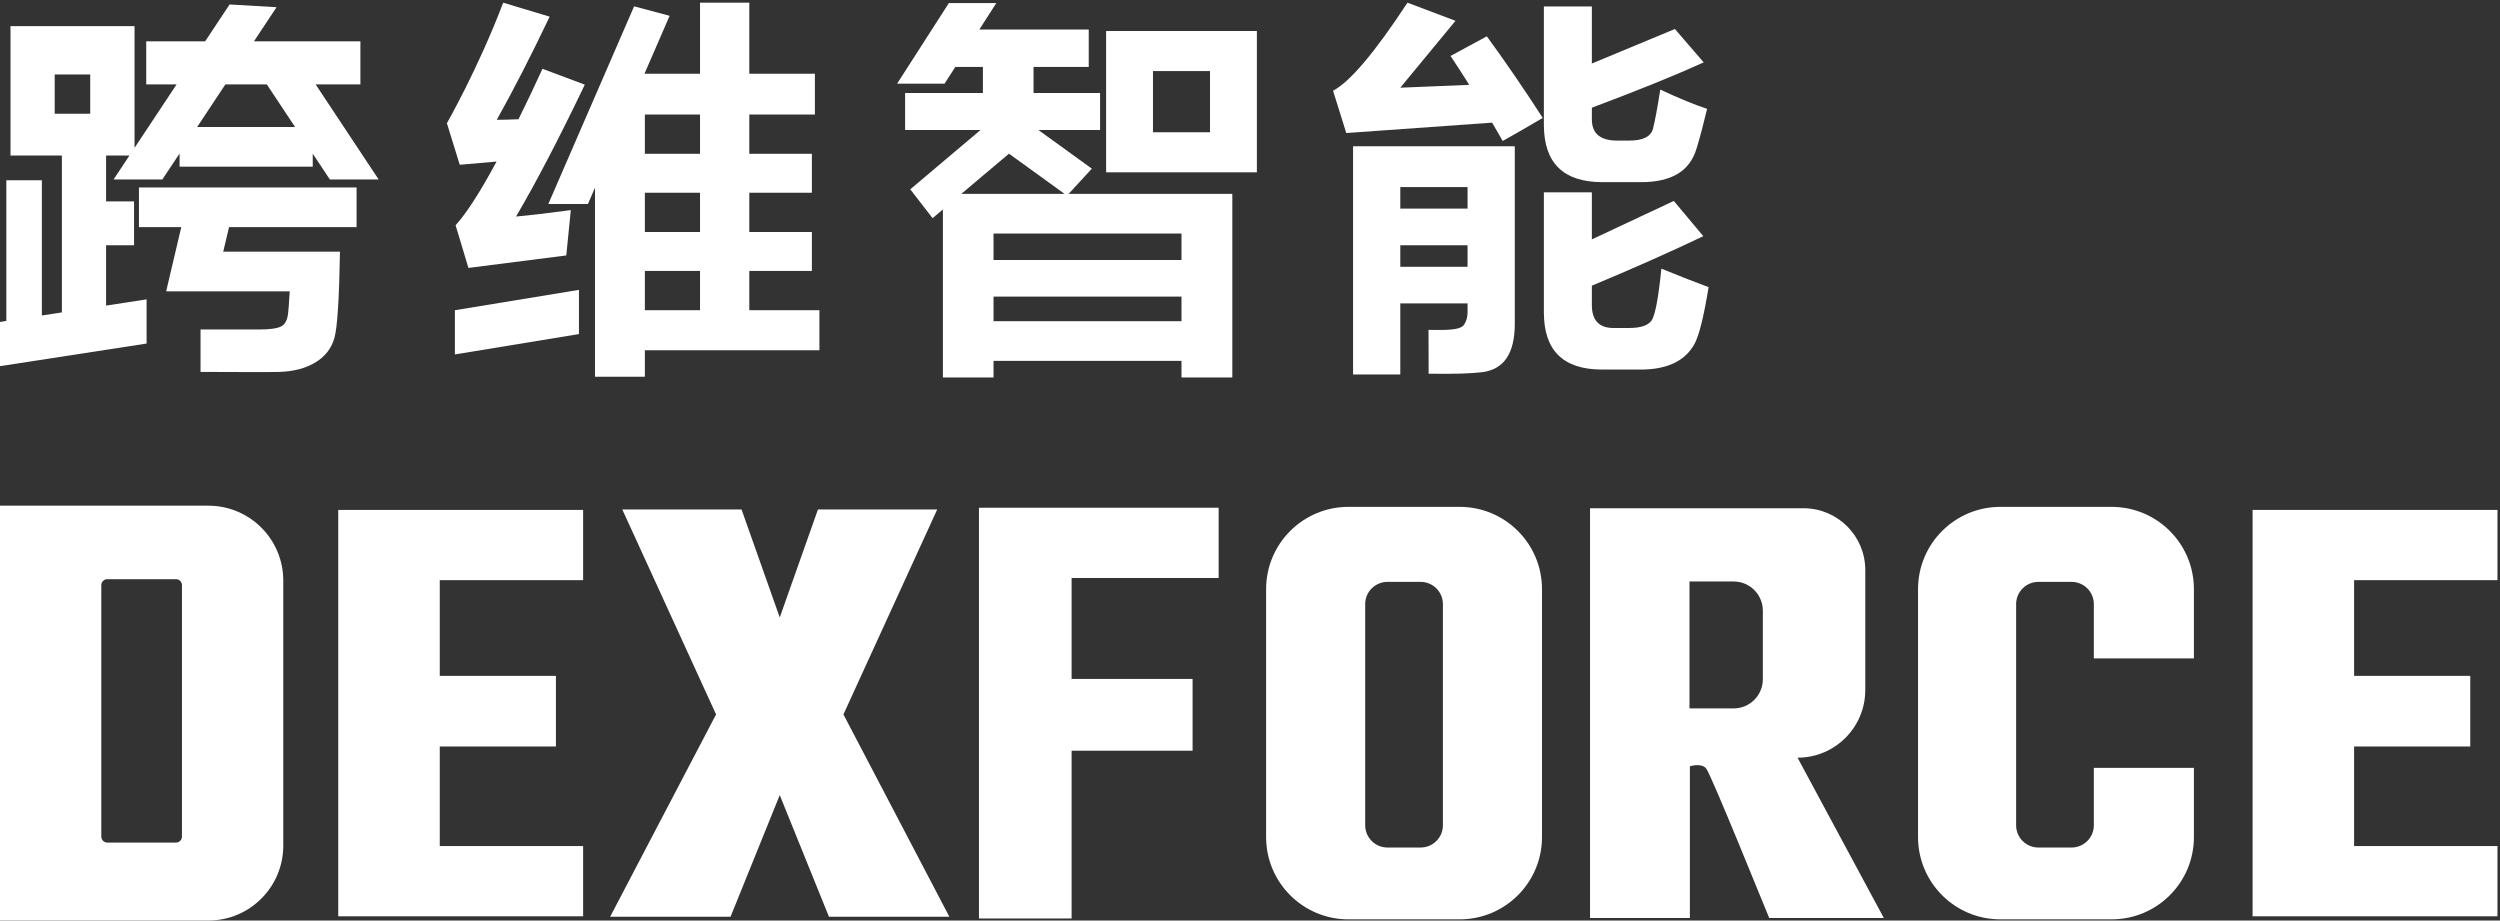
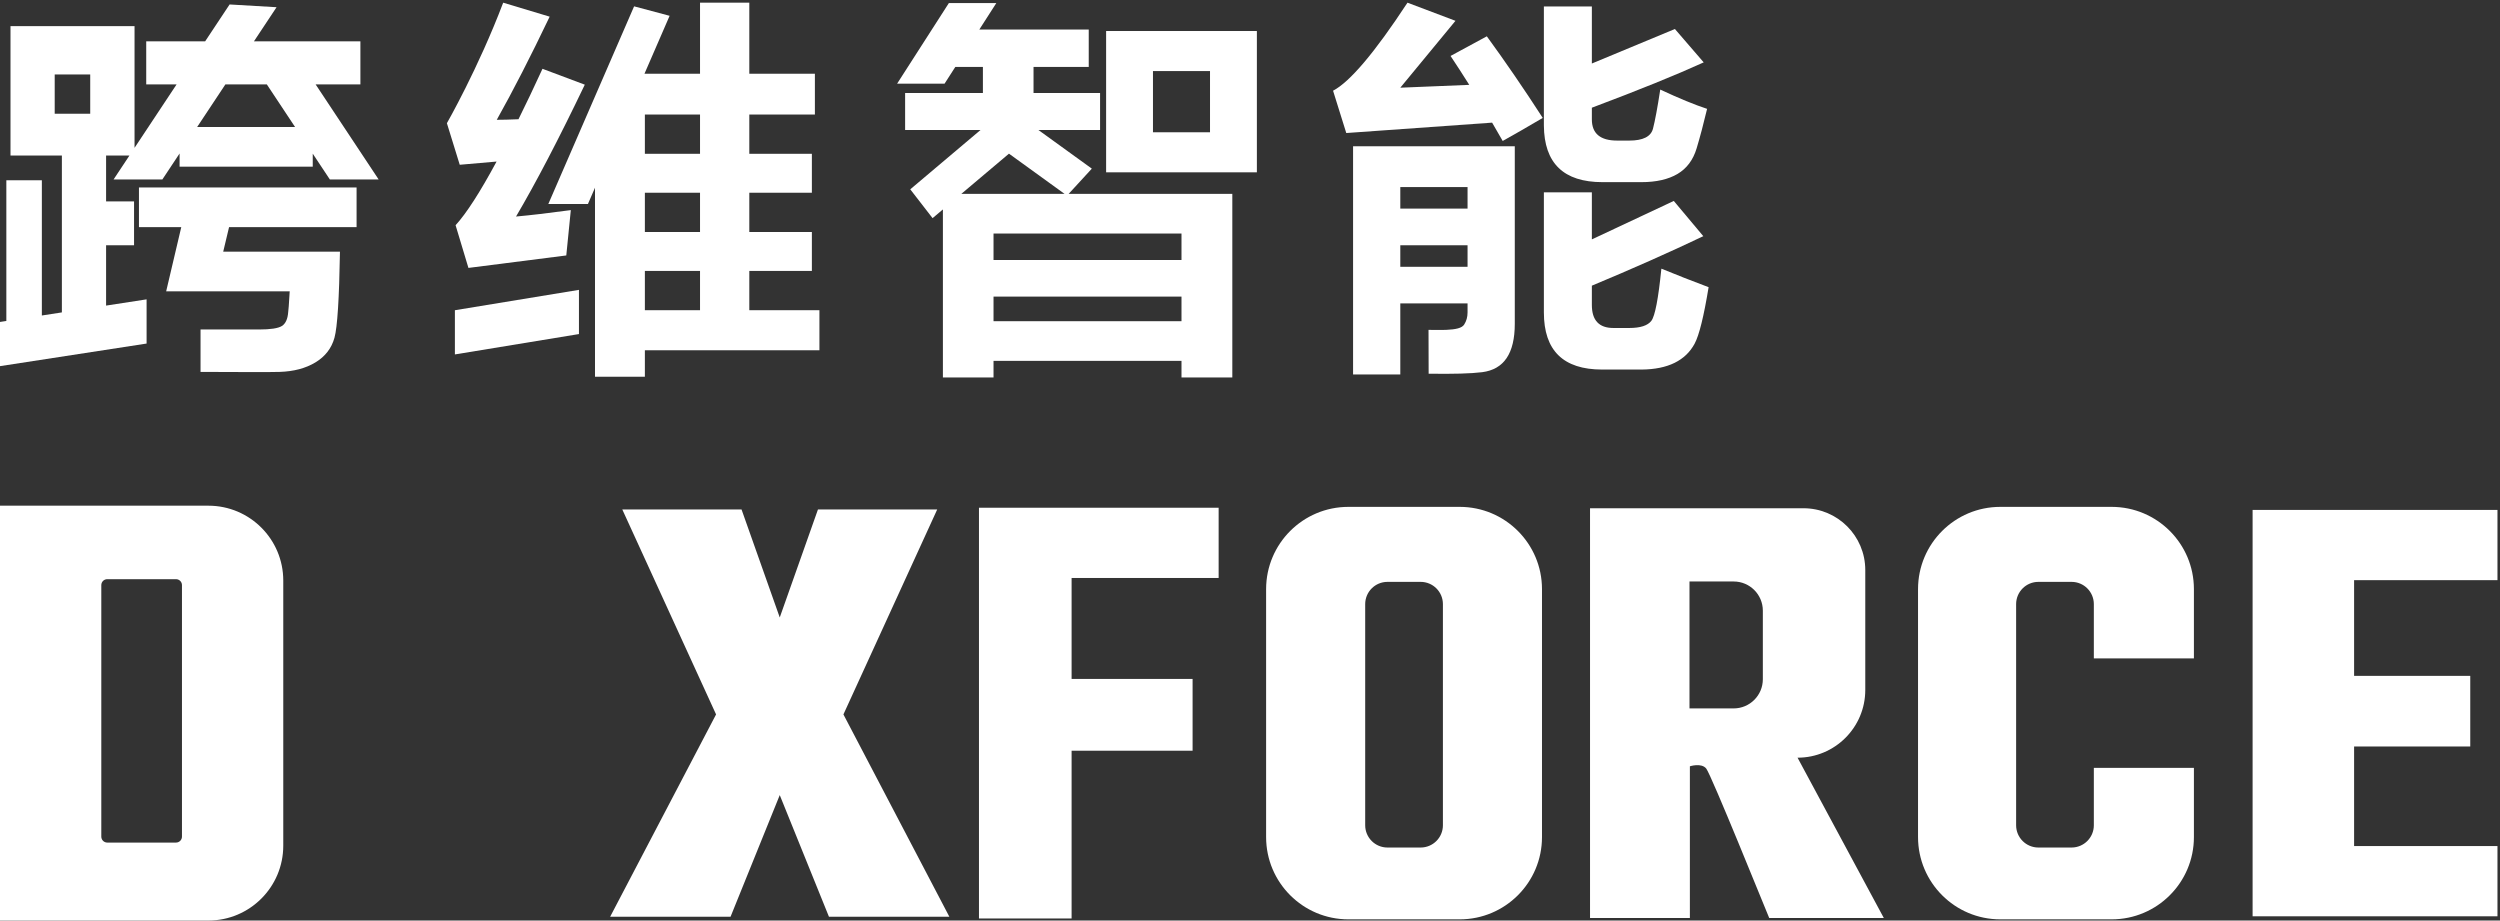
<svg xmlns="http://www.w3.org/2000/svg" width="755" height="278" viewBox="0 0 755 278" fill="none">
  <rect x="0" y="0" width="755" height="278" fill="#333333" stroke="none" />
  <path d="M62.937 152.719H0V278H62.937C75.424 278 85.547 267.877 85.547 255.389V175.329C85.547 162.842 75.424 152.719 62.937 152.719ZM54.953 252.662C54.953 253.653 54.149 254.457 53.158 254.457H32.389C31.398 254.457 30.594 253.653 30.594 252.662V176.707C30.594 175.716 31.398 174.912 32.389 174.912H53.158C54.15 174.912 54.953 175.716 54.953 176.707V252.662Z" fill="white" />
-   <path d="M132.806 225.44H167.887V204.112H132.806V175.208H176.104V153.996H102.153V276.722H176.104V255.51H132.806V225.44Z" fill="white" />
  <path d="M710.937 225.44H746.018V204.112H710.937V175.208H754.235V153.996H680.284V276.722H754.235V255.51H710.937V225.44Z" fill="white" />
  <path d="M254.715 215.756L283.036 153.861H247.023L235.484 186.473L223.946 153.861H187.932L216.253 215.756L184.261 276.857H220.624L235.484 240.117L250.344 276.857H286.708L254.715 215.756Z" fill="white" />
  <path d="M360.161 205.037H323.622V174.549H368.027V153.336H295.65V277.381H323.622V226.716H360.161V205.037Z" fill="white" />
  <path d="M568.909 277.227L542.86 228.823C554.157 228.823 563.314 219.665 563.314 208.368V172.15C563.314 161.845 554.96 153.491 544.655 153.491H480.19V277.227H510.343V231.423C510.343 231.423 513.795 230.3 515.265 232.081C516.778 233.914 533.387 275.122 534.299 277.227L568.909 277.227ZM532.379 205.126C532.379 209.994 528.433 213.941 523.564 213.941H510.226V175.609H523.564C528.433 175.609 532.379 179.556 532.379 184.424V205.126Z" fill="white" />
  <path d="M440.834 153.075H407.214C393.49 153.075 382.365 164.2 382.365 177.923V252.796C382.365 266.52 393.49 277.644 407.214 277.644H440.834C454.557 277.644 465.682 266.52 465.682 252.796V177.923C465.682 164.2 454.557 153.075 440.834 153.075ZM435.76 249.231C435.76 252.943 432.751 255.953 429.039 255.953H419.009C415.297 255.953 412.288 252.943 412.288 249.231V182.448C412.288 178.736 415.297 175.726 419.009 175.726H429.039C432.751 175.726 435.76 178.736 435.76 182.448V249.231Z" fill="white" />
  <path d="M632.34 231.893V249.231C632.34 252.943 629.331 255.953 625.619 255.953H615.589C611.877 255.953 608.868 252.943 608.868 249.231V182.448C608.868 178.736 611.877 175.726 615.589 175.726H625.619C629.331 175.726 632.34 178.736 632.34 182.448V198.827H662.562V177.923C662.562 164.2 651.437 153.075 637.714 153.075H604.094C590.371 153.075 579.246 164.2 579.246 177.923V252.796C579.246 266.52 590.371 277.644 604.094 277.644H637.714C651.437 277.644 662.562 266.52 662.562 252.796V231.893H632.34Z" fill="white" />
  <path d="M438.068 16.898C439.97 19.751 441.852 22.66 443.716 25.627L422.892 26.483L439.551 6.287L425.06 0.81C415.171 15.871 407.678 24.733 402.582 27.395L406.575 40.175L450.619 37.037L453.814 42.571C457.237 40.67 461.268 38.349 465.909 35.611C460.204 26.787 454.574 18.572 449.022 10.965L438.068 16.898Z" fill="white" />
  <path d="M408.629 113.087H422.892V91.636H443.202V94.374C443.202 95.743 442.86 96.961 442.175 98.026C441.491 99.091 439.662 99.492 436.698 99.623C435.13 99.692 434.209 99.623 431.414 99.623C431.414 102.74 431.414 109.695 431.449 112.859C438.905 112.973 444.286 112.821 447.595 112.403C450.904 111.984 453.377 110.558 455.012 108.124C456.648 105.689 457.465 102.247 457.465 97.797V44.169H408.629V113.087ZM422.892 56.492H443.202V62.996H422.892V56.492ZM422.892 74.064H443.202V80.568H422.892V74.064Z" fill="white" />
  <path d="M483.937 55.008H495.69C500.178 55.008 503.817 54.181 506.618 52.527C509.408 50.872 511.328 48.305 512.374 44.825C513.42 41.345 514.479 37.361 515.543 32.873C511.816 31.655 507.1 29.715 501.395 27.053C500.558 32.53 499.823 36.467 499.201 38.863C498.568 41.259 496.184 42.457 492.038 42.457H488.387C483.291 42.457 480.742 40.327 480.742 36.067V32.53C495.005 27.168 506.263 22.604 514.517 18.838L505.82 8.757L480.742 19.18V1.951H466.252V37.893C466.327 49.303 472.223 55.008 483.937 55.008Z" fill="white" />
  <path d="M501.737 81.138C500.825 90.191 499.817 95.439 498.713 96.885C497.611 98.33 495.385 99.053 492.038 99.053H487.246C482.91 99.053 480.742 96.733 480.742 92.093V86.273C492.799 81.253 504.02 76.27 514.402 71.326L505.484 60.684L480.742 72.296V58.09H466.252V94.374C466.252 105.861 472.109 111.604 483.823 111.604H495.804C499.759 111.566 503.068 110.891 505.731 109.579C508.394 108.266 510.409 106.336 511.778 103.788C513.148 101.24 514.555 95.553 516 86.73C511.132 84.904 506.377 83.04 501.737 81.138Z" fill="white" />
  <path d="M41.965 68.586H54.745L50.181 87.984H87.492C87.264 91.863 87.112 93.955 87.035 94.259C86.883 96.351 86.243 97.749 85.121 98.453C84 99.156 81.692 99.508 78.193 99.508H60.564V112.316C72.164 112.316 80.114 112.449 84.411 112.316C88.71 112.183 92.328 111.223 95.276 109.435C98.224 107.648 100.139 105.166 101.013 101.99C101.888 98.814 102.439 90.152 102.668 76.003H67.41L69.179 68.586H107.688V56.605H41.965V68.586Z" fill="white" />
  <path d="M32.038 74.063H40.482V60.827H32.038V46.961H39.098L34.297 54.201H49.033L54.234 46.356V50.33H94.449V46.406L99.616 54.201H114.352L95.323 25.498H108.841V12.492H76.685L83.522 2.179L69.338 1.347L61.949 12.492H44.159V25.498H53.327L40.632 44.646V7.884H3.171V46.961H18.688V94.346L12.64 95.278V54.437H1.915V96.931L0 97.226V110.576L44.271 103.754V90.404L32.038 92.289V74.063ZM68.062 25.498H80.588L89.107 38.349H59.542L68.062 25.498ZM27.246 34.355H16.52V22.488H27.246V34.355Z" fill="white" />
  <path d="M334.048 9.367V52.042H379.576V9.367H334.048ZM365.426 39.947H348.197V21.462H365.426V39.947Z" fill="white" />
  <path d="M356.811 58.546H322.735L329.732 50.929L313.601 39.262H332.222V28.081H312.127V20.207H328.799V8.911H295.761L300.891 0.924H286.559L270.929 25.262H285.261L288.507 20.207H296.837V28.081H273.345V39.262H296.115L274.898 57.176L281.637 65.882L284.756 63.25V114H300.045V108.979H356.811V114H372.159V58.546H356.811ZM297.307 58.546H290.326L304.707 46.404L321.493 58.546H297.307ZM356.811 96.999H300.045V89.582H356.811V96.999ZM356.811 78.514H300.045V70.526H356.811V78.514Z" fill="white" />
  <path d="M149.967 48.79C144.984 58.032 140.857 64.441 137.586 68.016L141.466 80.91L171.019 77.145L172.387 63.452C165.618 64.365 160.103 65.011 155.842 65.392C161.852 55.199 168.774 41.925 176.609 25.57L163.83 20.777C161.282 26.331 158.866 31.408 156.584 36.01C153.922 36.124 151.734 36.181 150.023 36.181C154.968 27.358 160.293 16.974 165.997 5.031L151.963 0.81C144.433 20.664 134.962 37.208 134.962 37.208L138.841 49.76L149.967 48.79Z" fill="white" />
  <path d="M226.291 93.689V81.823H245.185V70.07H226.291V58.203H245.185V46.451H226.291V34.584H246.098V22.261H226.291V0.81H211.41V22.261H194.633L202.223 4.774L191.499 1.917L165.588 61.615H177.553L179.69 56.69V113.771H194.751V105.784H247.467V93.689H226.291ZM211.41 93.689H194.751V81.823H211.41V93.689ZM211.41 70.07H194.751V58.203H211.41V70.07ZM211.41 46.451H194.751V34.584H211.41V46.451Z" fill="white" />
  <path d="M137.378 107.039L174.844 100.887V87.537L137.378 93.689V107.039Z" fill="white" />
</svg>